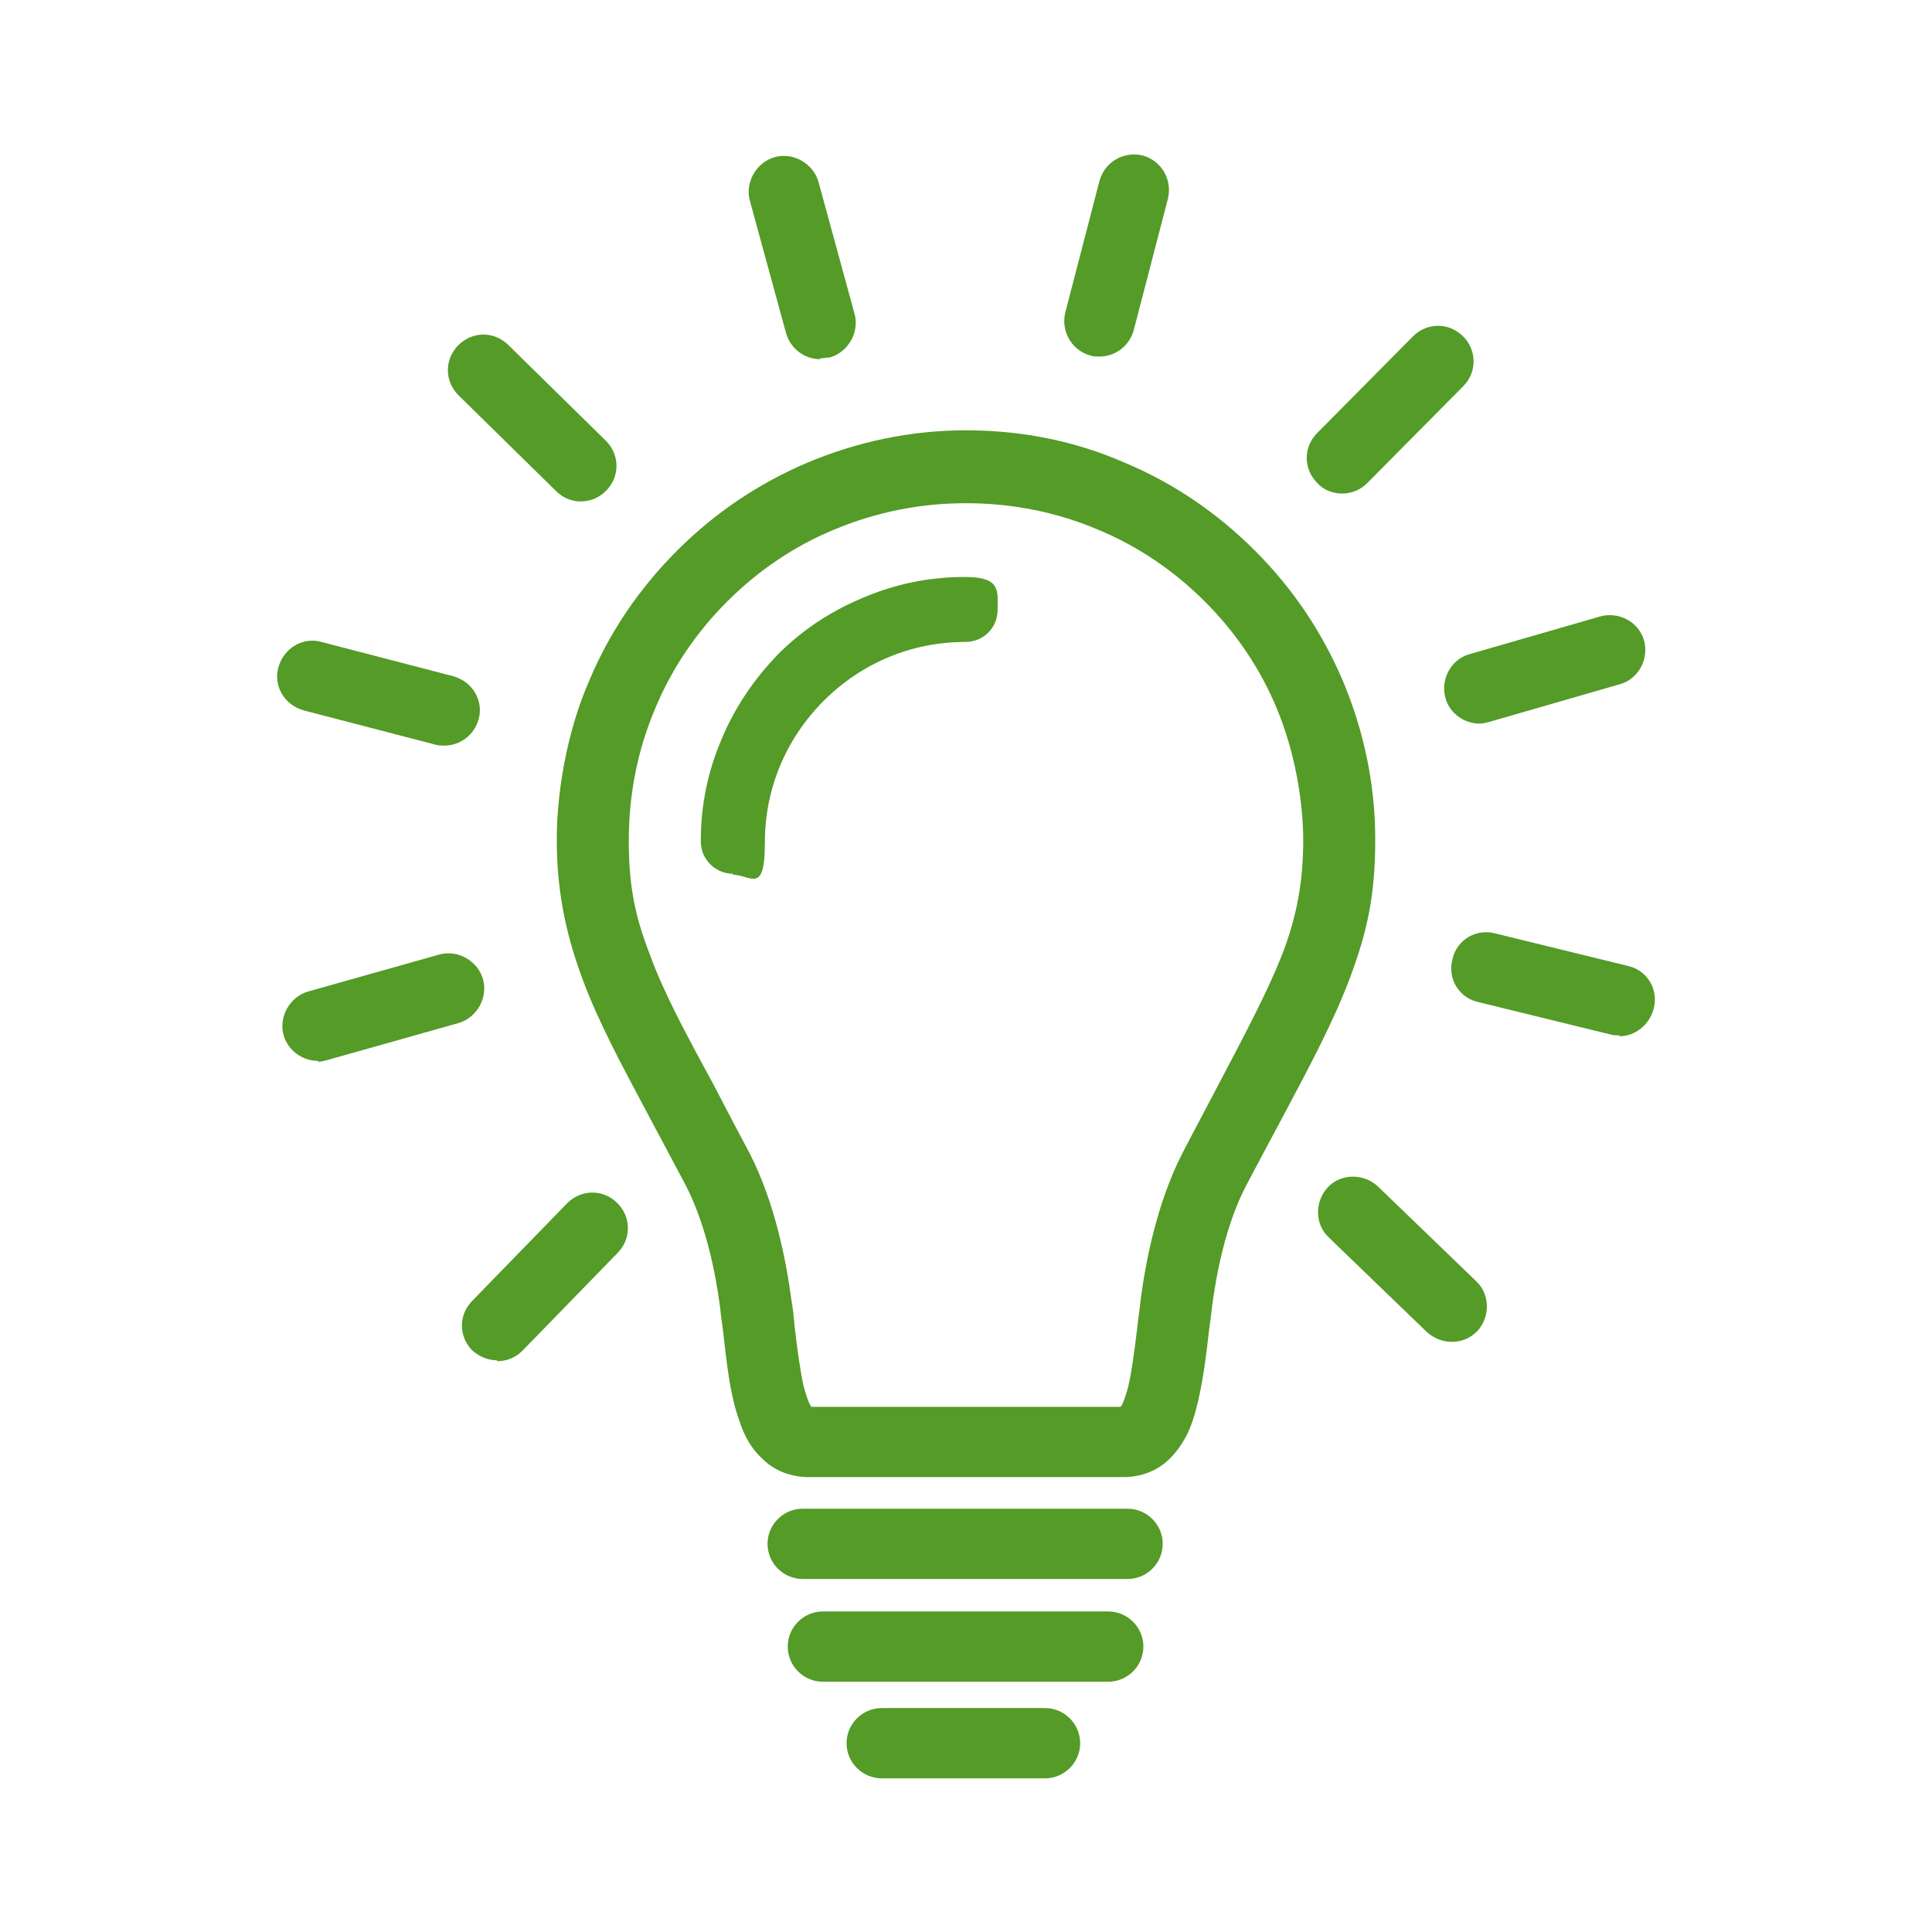
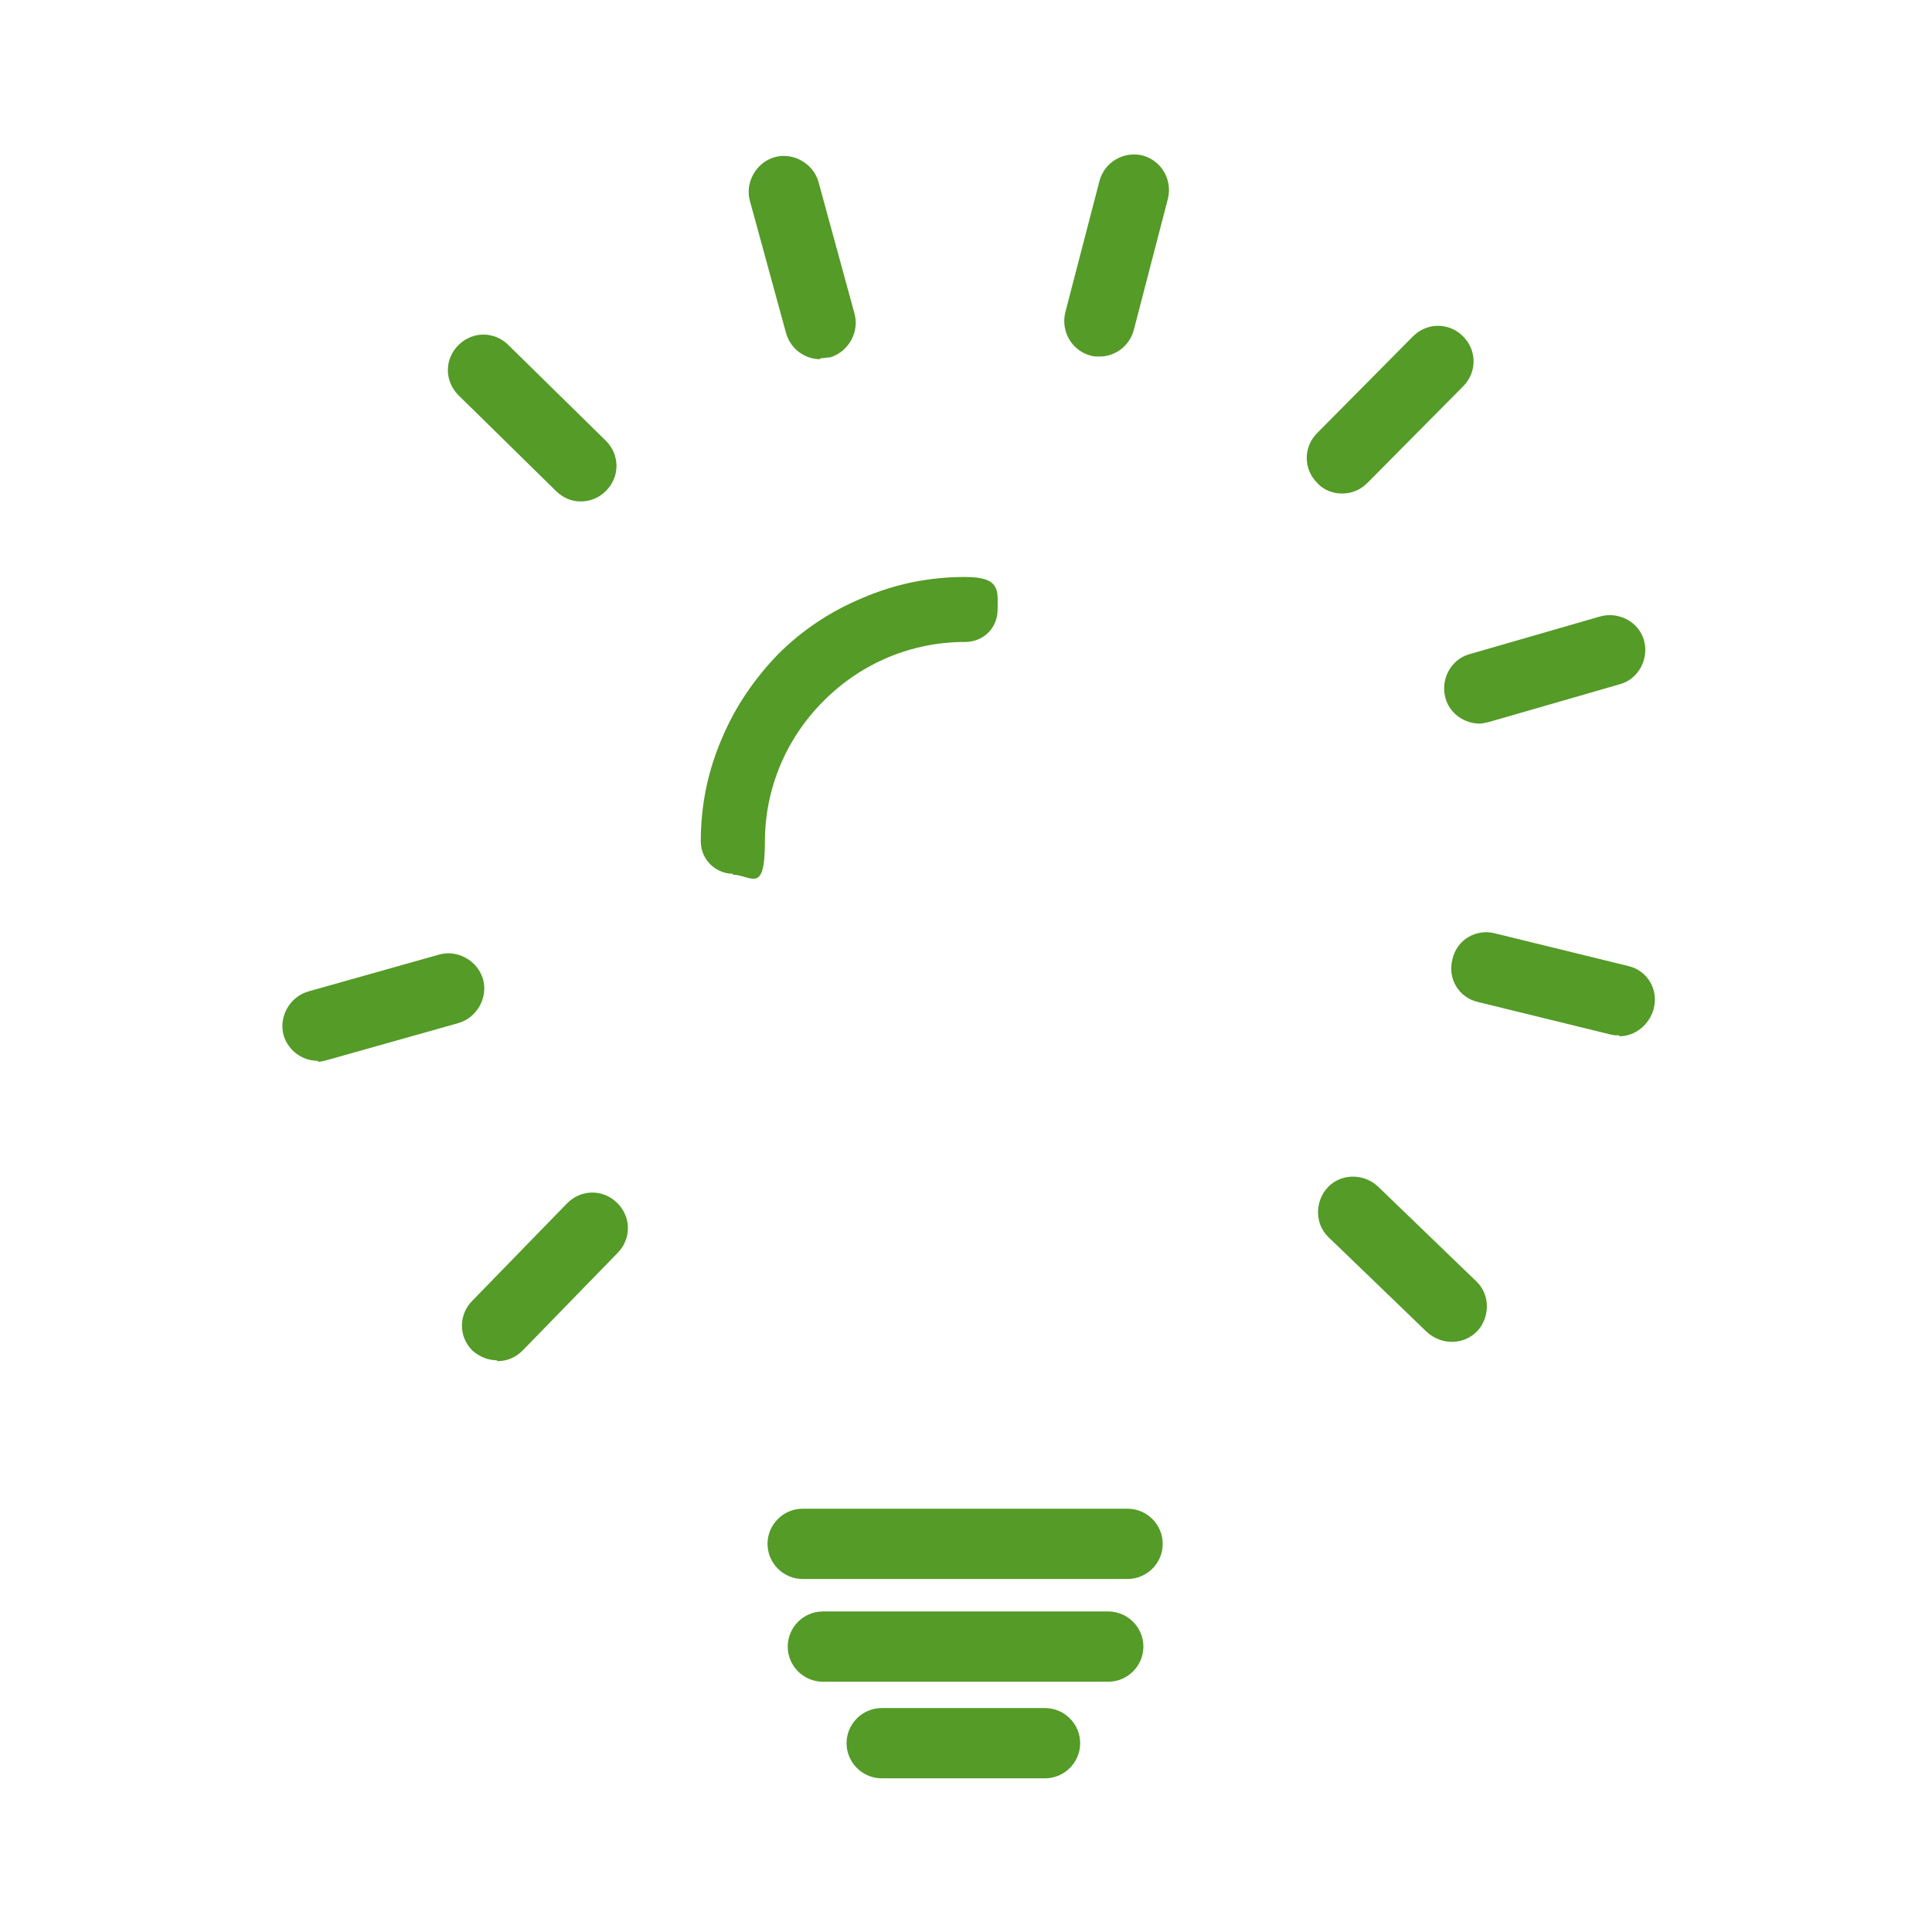
<svg xmlns="http://www.w3.org/2000/svg" id="Layer_37" data-name="Layer 37" version="1.1" viewBox="0 0 220 220">
  <defs>
    <style>
      .cls-1 {
        fill: #549b27;
        stroke-width: 0px;
      }
    </style>
  </defs>
-   <path class="cls-1" d="M128.4,179.8h-37c-2.2,0-4-1.8-4-4s1.8-4,4-4h37c2.2,0,4,1.8,4,4s-1.8,4-4,4Z" />
+   <path class="cls-1" d="M128.4,179.8h-37c-2.2,0-4-1.8-4-4s1.8-4,4-4h37c2.2,0,4,1.8,4,4s-1.8,4-4,4" />
  <path class="cls-1" d="M126.2,191.5h-32.5c-2.2,0-4-1.8-4-4s1.8-4,4-4h32.5c2.2,0,4,1.8,4,4s-1.8,4-4,4Z" />
  <path class="cls-1" d="M119,202.5h-18.6c-2.2,0-4-1.8-4-4s1.8-4,4-4h18.6c2.2,0,4,1.8,4,4s-1.8,4-4,4Z" />
-   <path class="cls-1" d="M127.6,168.2h-35.5c-2,0-3.9-.7-5.3-2.1-1.1-1-2-2.4-2.6-4.3-1-2.7-1.4-6.1-1.8-9.7-.1-1-.3-2.1-.4-3.2-.5-3.9-1.6-9.4-3.9-13.9-1.5-2.8-2.8-5.3-4.1-7.7-3.3-6.2-5.9-11-7.7-15.9-2-5.4-2.9-10.3-2.9-15.8s1.2-12.4,3.7-18.1c2.3-5.5,5.7-10.5,10-14.8,4.3-4.3,9.2-7.6,14.8-10,5.7-2.4,11.8-3.7,18.1-3.7s12.4,1.2,18.1,3.7c5.5,2.3,10.5,5.7,14.8,10,4.3,4.3,7.6,9.2,10,14.8,2.4,5.7,3.7,11.8,3.7,18.1s-.9,10.5-2.9,15.8c-1.8,4.8-4.4,9.7-7.7,15.9-1.3,2.4-2.6,4.9-4.1,7.7-2.3,4.4-3.4,10-3.9,13.9-.1,1.1-.3,2.2-.4,3.2-.4,3.6-.9,7-1.8,9.7-.6,1.8-1.5,3.2-2.6,4.3-1.4,1.4-3.3,2.1-5.3,2.1ZM92.3,160.2h35.3c.2-.2.5-.9.9-2.4.4-1.8.7-4.1,1-6.6.1-1.1.3-2.2.4-3.3.6-4.5,1.9-11,4.7-16.5,1.5-2.9,2.9-5.5,4.1-7.8,3.1-5.9,5.6-10.6,7.3-14.9,1.7-4.4,2.4-8.4,2.4-13s-1-10.2-3-15c-1.9-4.6-4.7-8.7-8.2-12.2-3.5-3.5-7.6-6.3-12.2-8.2-4.7-2-9.8-3-15-3s-10.2,1-15,3c-4.6,1.9-8.7,4.7-12.2,8.2-3.5,3.5-6.3,7.6-8.2,12.2-2,4.7-3,9.8-3,15s.7,8.6,2.4,13c1.6,4.4,4.1,9,7.3,14.9,1.2,2.3,2.6,5,4.1,7.8,2.8,5.5,4.1,12,4.7,16.5.2,1.1.3,2.2.4,3.3.3,2.5.6,4.8,1,6.6.4,1.5.7,2.2.9,2.4Z" />
  <path class="cls-1" d="M152.8,56.2c-1,0-2.1-.4-2.8-1.2-1.6-1.6-1.6-4.1,0-5.7l10.9-11c1.6-1.6,4.1-1.6,5.7,0,1.6,1.6,1.6,4.1,0,5.7l-10.9,11c-.8.8-1.8,1.2-2.9,1.2Z" />
  <path class="cls-1" d="M125.2,40.6c-.3,0-.7,0-1-.1-2.2-.6-3.4-2.8-2.9-4.9l3.9-15c.6-2.2,2.8-3.4,4.9-2.9,2.2.6,3.4,2.8,2.9,4.9l-3.9,15c-.5,1.8-2.1,3-3.9,3Z" />
  <path class="cls-1" d="M93.4,40.9c-1.8,0-3.4-1.2-3.9-3l-4.1-15c-.6-2.1.7-4.4,2.8-5,2.1-.6,4.4.7,5,2.8l4.1,15c.6,2.1-.7,4.4-2.8,5-.4,0-.7.1-1.1.1Z" />
  <path class="cls-1" d="M66.1,57.1c-1,0-2-.4-2.8-1.2l-11.1-10.9c-1.6-1.6-1.6-4.1,0-5.7,1.6-1.6,4.1-1.6,5.7,0l11.1,10.9c1.6,1.6,1.6,4.1,0,5.7-.8.8-1.8,1.2-2.9,1.2Z" />
-   <path class="cls-1" d="M50.6,84.9c-.3,0-.7,0-1-.1l-15-3.9c-2.2-.6-3.5-2.8-2.9-4.9.6-2.2,2.8-3.5,4.9-2.9l15,3.9c2.2.6,3.5,2.8,2.9,4.9-.5,1.8-2.1,3-3.9,3Z" />
  <path class="cls-1" d="M36.2,120.8c-1.8,0-3.4-1.2-3.9-2.9-.6-2.1.7-4.4,2.8-5l14.9-4.2c2.1-.6,4.4.7,5,2.8.6,2.1-.7,4.4-2.8,5l-14.9,4.2c-.4.1-.7.2-1.1.2Z" />
  <path class="cls-1" d="M56.6,154.9c-1,0-2-.4-2.8-1.1-1.6-1.6-1.6-4.1,0-5.7l10.8-11.1c1.6-1.6,4.1-1.6,5.7,0,1.6,1.6,1.6,4.1,0,5.7l-10.8,11.1c-.8.8-1.8,1.2-2.9,1.2Z" />
  <path class="cls-1" d="M165.3,152.8c-1,0-2-.4-2.8-1.1l-11.2-10.8c-1.6-1.5-1.6-4.1-.1-5.7,1.5-1.6,4.1-1.6,5.7-.1l11.2,10.8c1.6,1.5,1.6,4.1.1,5.7-.8.8-1.8,1.2-2.9,1.2Z" />
  <path class="cls-1" d="M184.4,117.9c-.3,0-.6,0-1-.1l-15.1-3.7c-2.2-.5-3.5-2.7-2.9-4.9.5-2.2,2.7-3.5,4.9-2.9l15.1,3.7c2.2.5,3.5,2.7,2.9,4.9-.5,1.8-2.1,3.1-3.9,3.1Z" />
  <path class="cls-1" d="M168.5,82.4c-1.7,0-3.4-1.1-3.9-2.9-.6-2.1.6-4.4,2.7-5l14.9-4.3c2.1-.6,4.4.6,5,2.7.6,2.1-.6,4.4-2.7,5l-14.9,4.3c-.4.1-.8.2-1.1.2Z" />
-   <path class="cls-1" d="M127.4,20.9" />
-   <path class="cls-1" d="M122.4,39.7" />
  <path class="cls-1" d="M66,54.8" />
-   <path class="cls-1" d="M50.9,81" />
  <path class="cls-1" d="M50.9,111.2" />
  <path class="cls-1" d="M66,137.4" />
  <path class="cls-1" d="M163.7,111.3" />
  <path class="cls-1" d="M127.4,20.9" />
  <path class="cls-1" d="M122.4,39.7" />
  <path class="cls-1" d="M66,54.8" />
  <path class="cls-1" d="M50.9,81" />
  <path class="cls-1" d="M50.9,111.2" />
  <path class="cls-1" d="M66,137.4" />
  <path class="cls-1" d="M163.7,111.3" />
  <path class="cls-1" d="M83.5,99.5c-2,0-3.7-1.6-3.7-3.7,0-4.1.8-8,2.4-11.7,1.5-3.6,3.7-6.8,6.4-9.6,2.8-2.8,6-4.9,9.6-6.4,3.7-1.6,7.6-2.4,11.7-2.4s3.7,1.6,3.7,3.7-1.6,3.7-3.7,3.7c-6.1,0-11.8,2.4-16.1,6.7-4.3,4.3-6.7,10-6.7,16.1s-1.6,3.7-3.7,3.7Z" />
</svg>